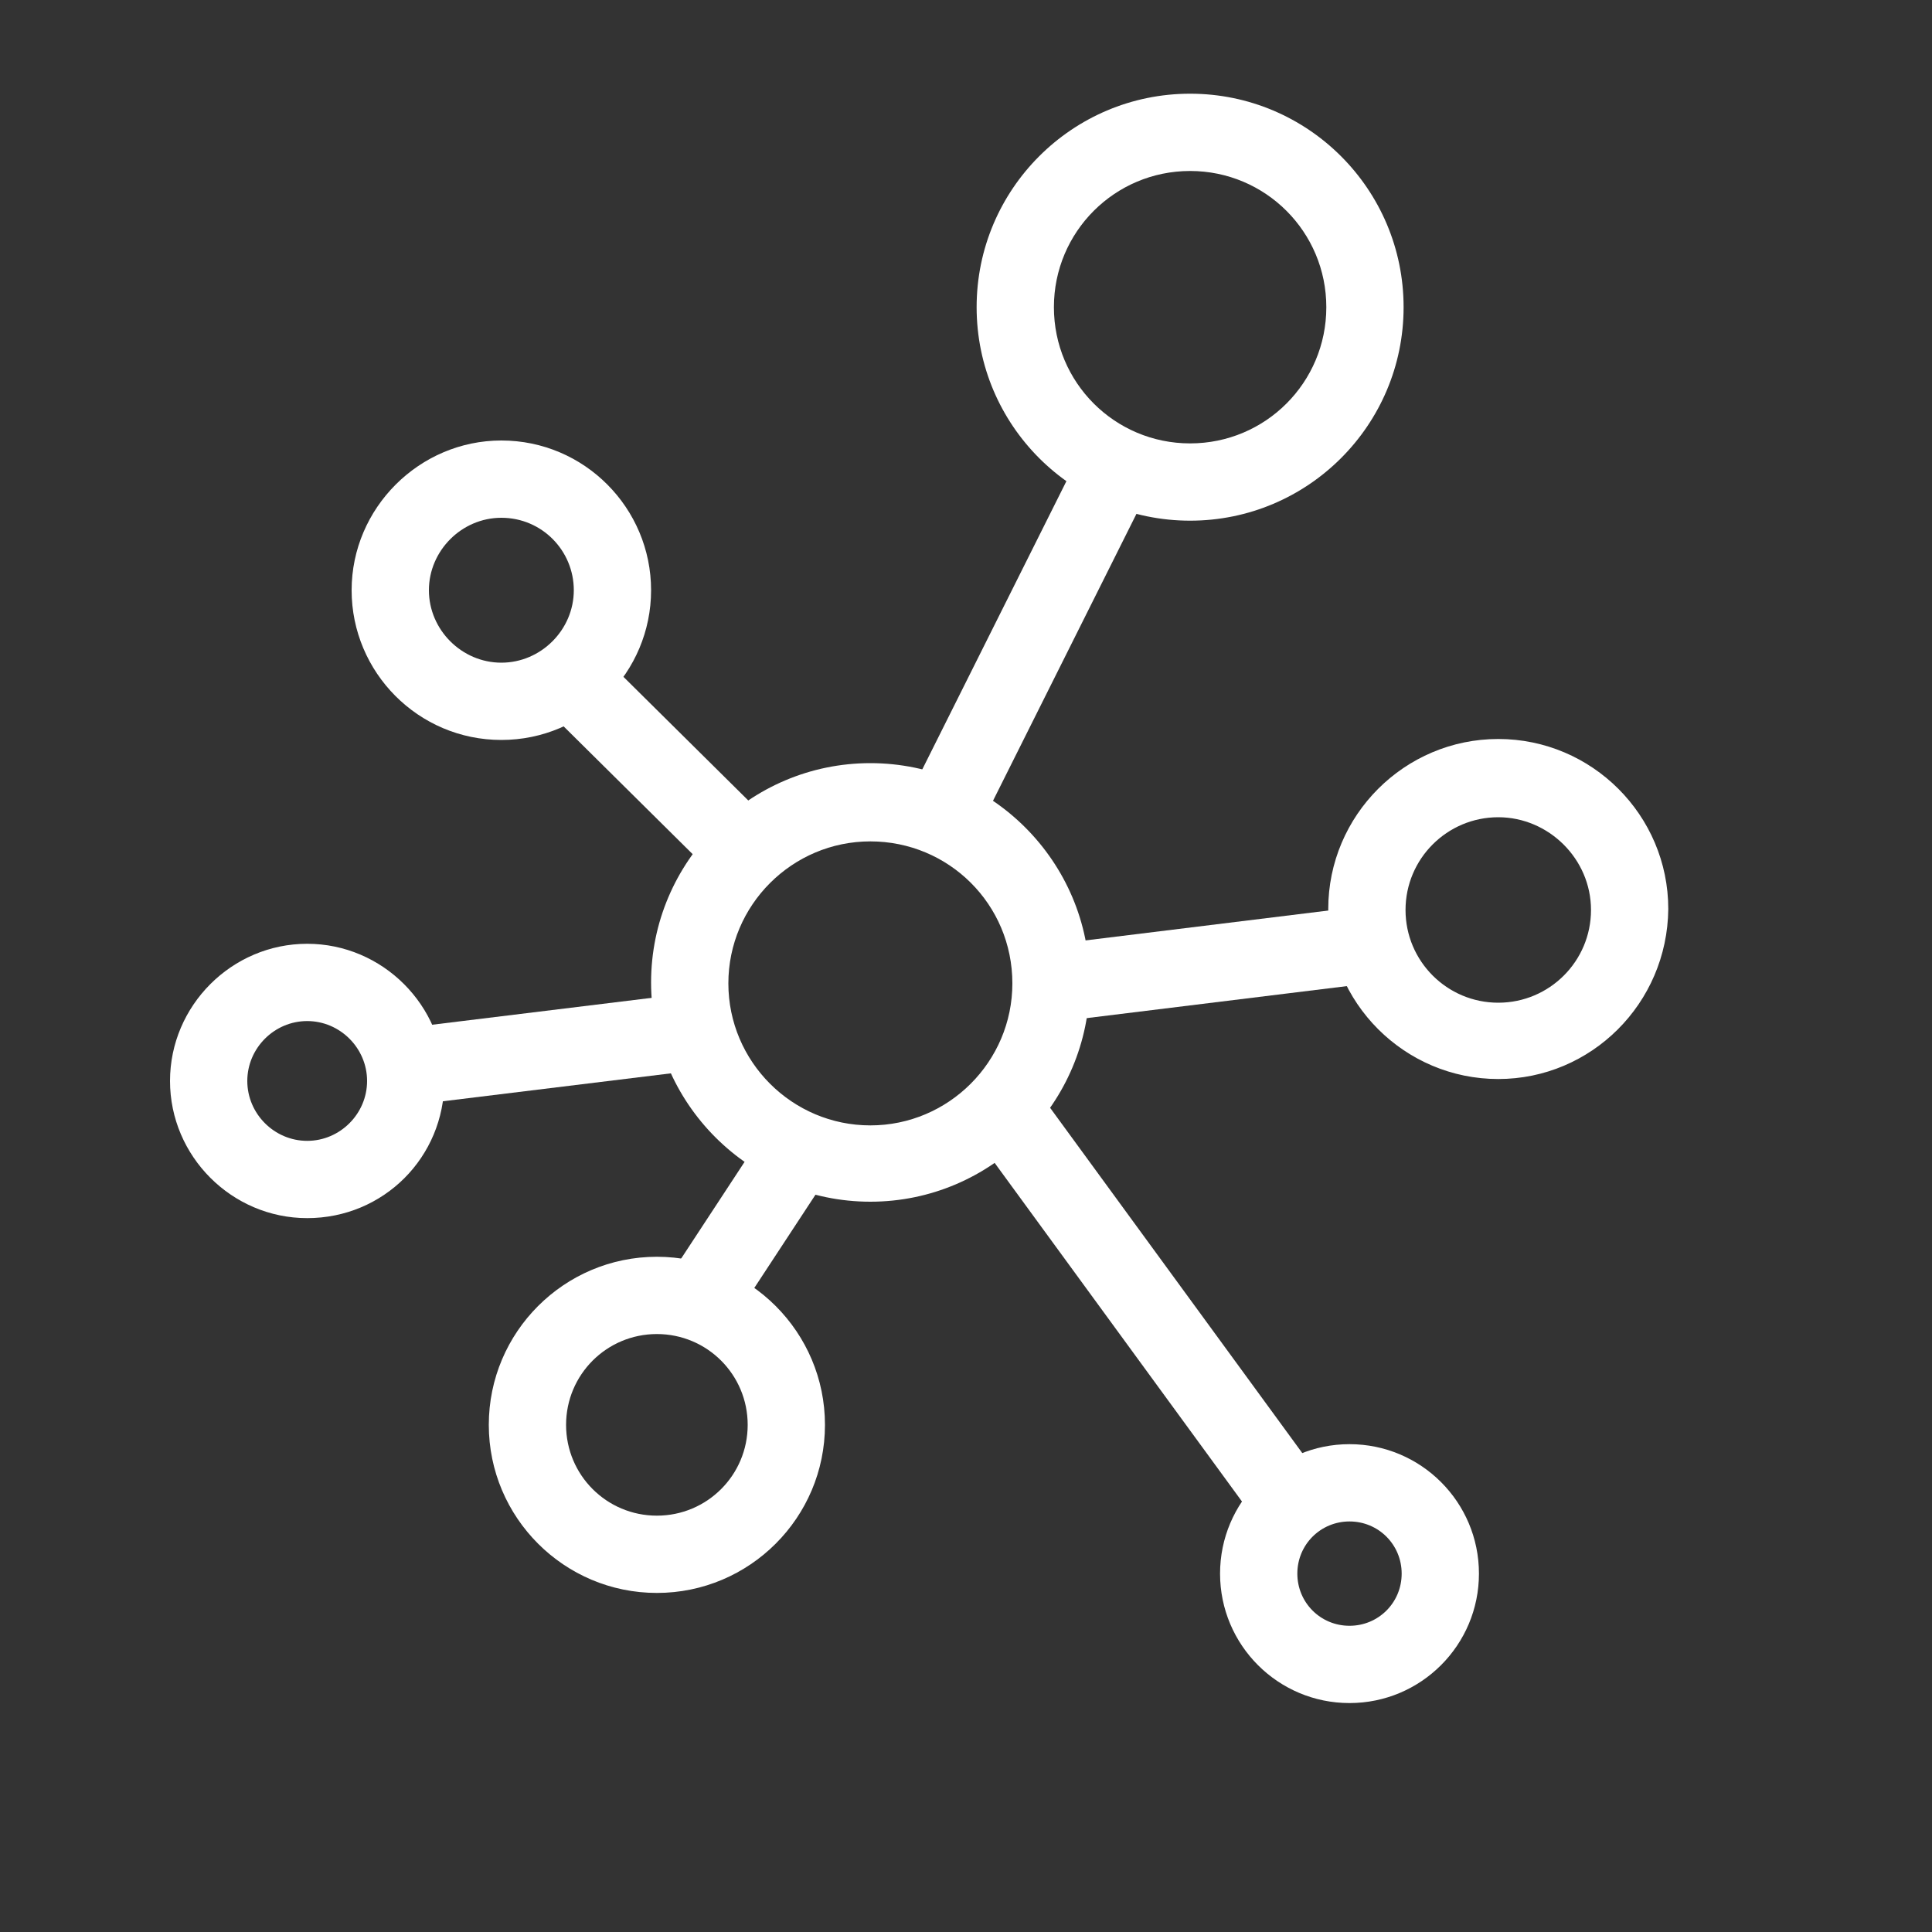
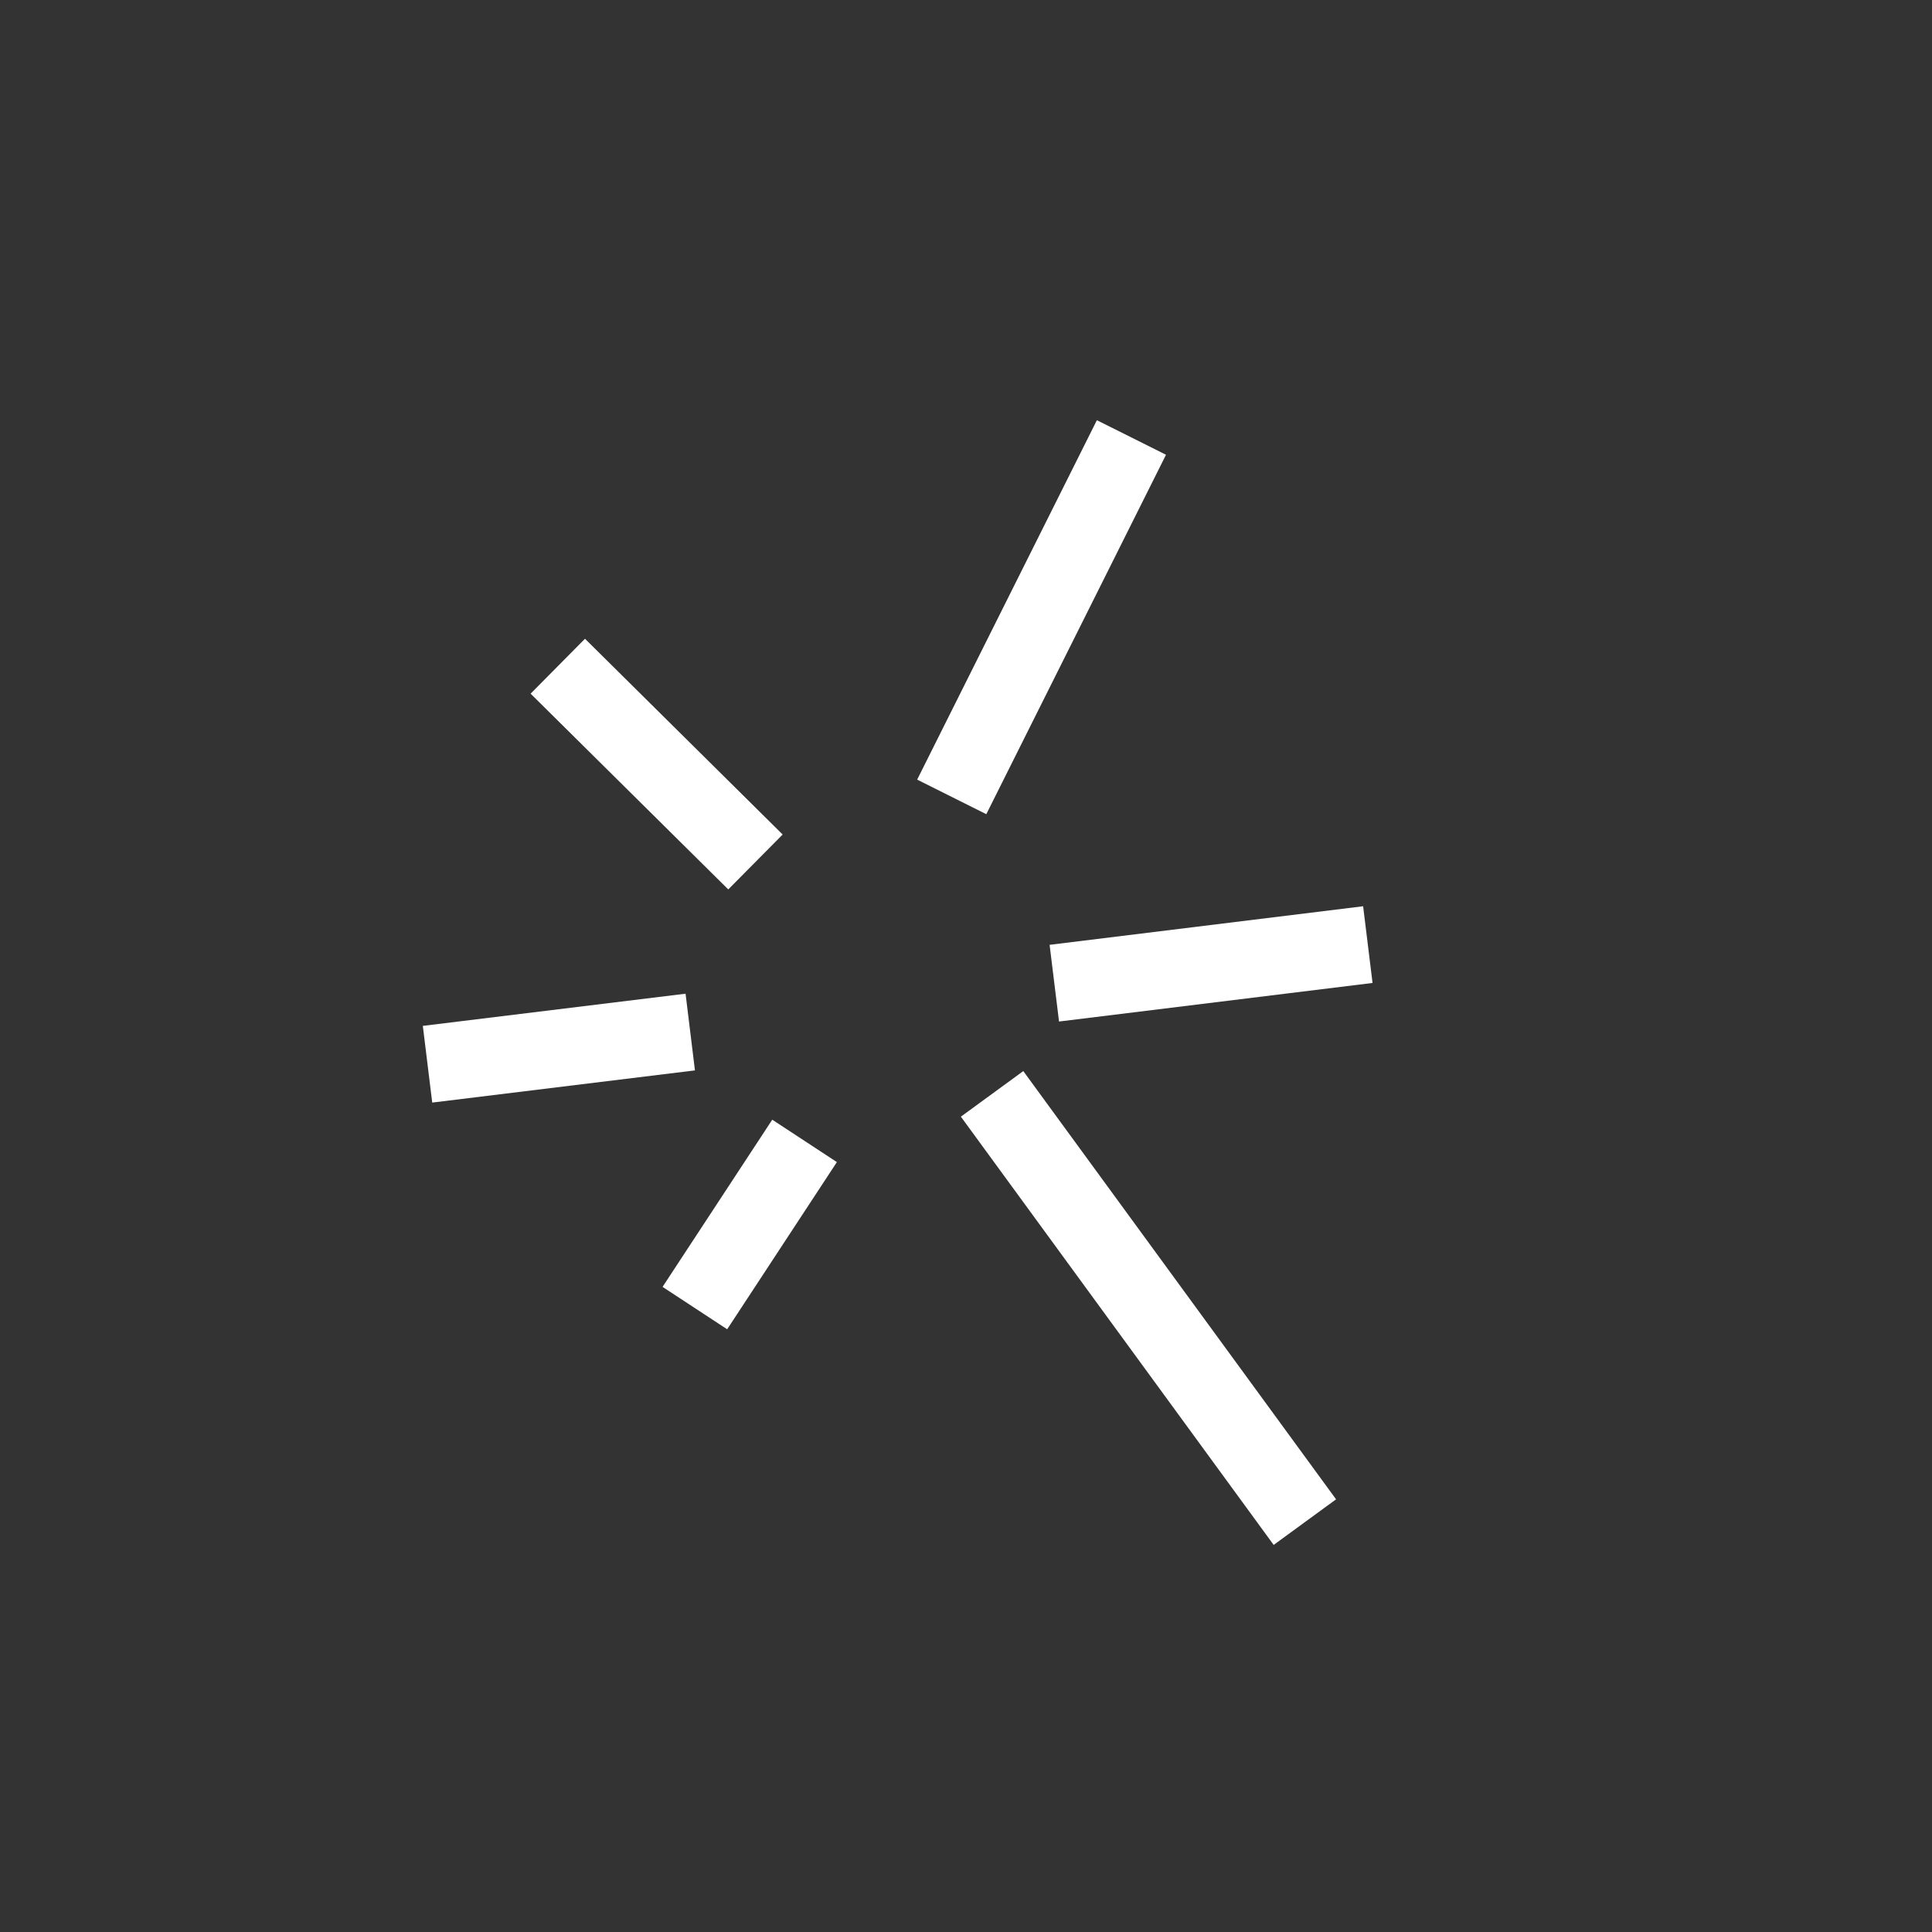
<svg xmlns="http://www.w3.org/2000/svg" t="1756369994625" class="icon" viewBox="0 0 1024 1024" version="1.1" p-id="12766" width="200" height="200">
  <rect x="0" y="0" width="1024" height="1024" fill="#333333" stroke="none" />
-   <path d="M630.784 275.968c-62.464 0-113.152-50.688-113.152-113.152s50.688-113.152 113.152-113.152 113.152 50.688 113.152 113.152-50.688 113.152-113.152 113.152z m0-185.344c-39.936 0-72.192 32.256-72.192 72.192s32.256 72.192 72.192 72.192 72.192-32.256 72.192-72.192-32.256-72.192-72.192-72.192zM794.112 571.904c-49.664 0-90.112-40.448-90.112-90.112 0-49.664 40.448-90.112 90.112-90.112s90.112 40.448 90.112 90.112c-0.512 50.176-40.96 90.112-90.112 90.112z m0-138.752c-27.136 0-49.152 22.016-49.152 49.152s22.016 49.152 49.152 49.152 49.152-22.016 49.152-49.152-22.528-49.152-49.152-49.152zM265.728 392.192c-44.032 0-79.36-35.84-79.36-79.36s35.84-79.36 79.36-79.36c44.032 0 79.36 35.84 79.36 79.36s-35.328 79.36-79.36 79.36z m0-117.76c-20.992 0-38.4 17.408-38.4 38.4s17.408 38.4 38.4 38.4 38.4-17.408 38.4-38.4-16.896-38.4-38.4-38.4zM461.312 636.928c-64 0-116.224-52.224-116.224-116.224s52.224-116.224 116.224-116.224 116.224 52.224 116.224 116.224-52.224 116.224-116.224 116.224z m0-190.976c-41.472 0-75.264 33.792-75.264 75.264s33.792 75.264 75.264 75.264 75.264-33.792 75.264-75.264c0-41.984-33.792-75.264-75.264-75.264zM348.16 844.288c-49.152 0-89.088-39.936-89.088-89.088 0-49.152 39.936-89.088 89.088-89.088 49.152 0 89.088 39.936 89.088 89.088 0 49.152-39.936 89.088-89.088 89.088z m0-137.216c-26.624 0-48.128 21.504-48.128 48.128s21.504 48.128 48.128 48.128 48.128-21.504 48.128-48.128-21.504-48.128-48.128-48.128zM715.264 902.656c-37.888 0-68.608-30.72-68.608-68.608s30.72-68.608 68.608-68.608 68.608 30.72 68.608 68.608-30.72 68.608-68.608 68.608z m0-96.256c-15.36 0-27.648 12.288-27.648 27.648 0 15.36 12.288 27.648 27.648 27.648 15.36 0 27.648-12.288 27.648-27.648 0-15.36-12.288-27.648-27.648-27.648zM162.816 645.632c-39.936 0-72.704-32.768-72.704-72.704 0-39.936 32.768-72.704 72.704-72.704s72.704 32.768 72.704 72.704c0 40.448-32.256 72.704-72.704 72.704z m0-104.448c-17.408 0-31.744 14.336-31.744 31.744 0 17.408 14.336 31.744 31.744 31.744s31.744-14.336 31.744-31.744c0-17.408-14.336-31.744-31.744-31.744z" p-id="12767" fill="#ffffff" />
  <path d="M581.371 222.72l36.634 18.314-95.247 190.5-36.639-18.319zM363.361 526.679l4.977 40.653-139.249 17.06-4.982-40.653zM310.057 338.55l104.765 103.762-28.826 29.102-104.765-103.762zM409.313 593.459l34.248 22.477-58.143 88.607-34.248-22.467zM722.483 480.333l4.997 40.653-166.17 20.444-5.002-40.653zM542.362 567.695l165.786 226.98-33.075 24.161-165.786-226.98z" p-id="12768" fill="#ffffff" />
</svg>